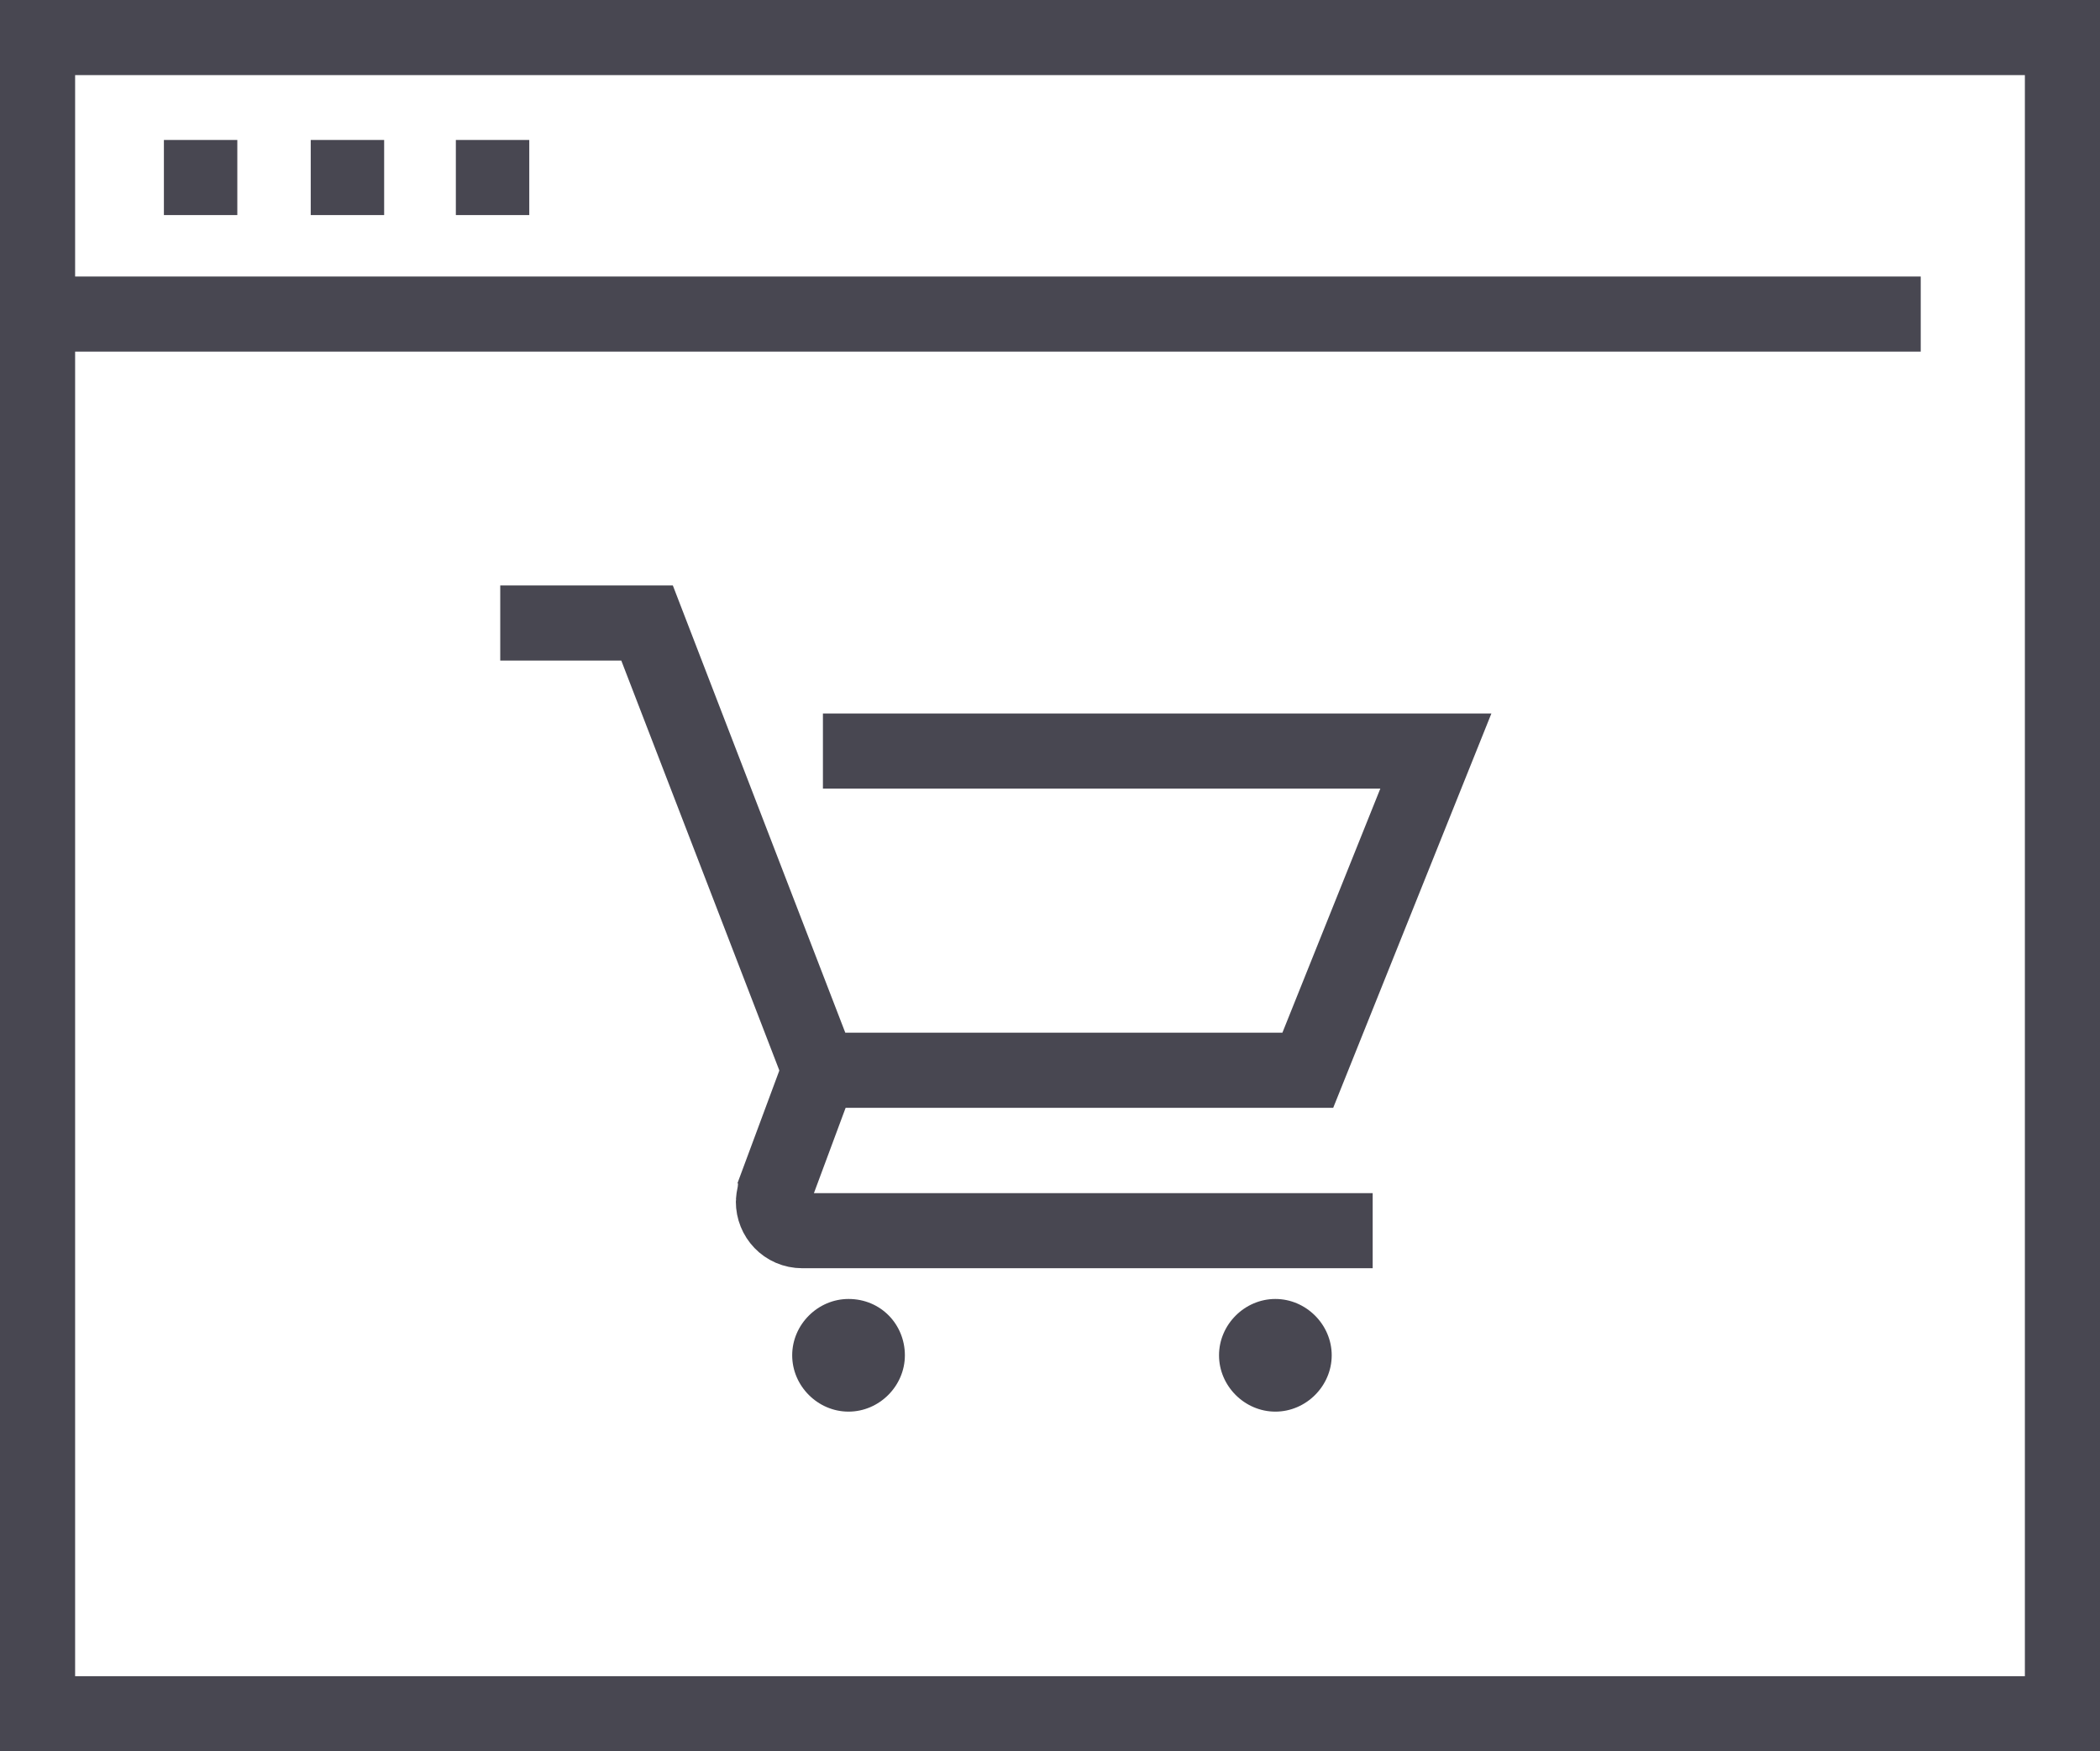
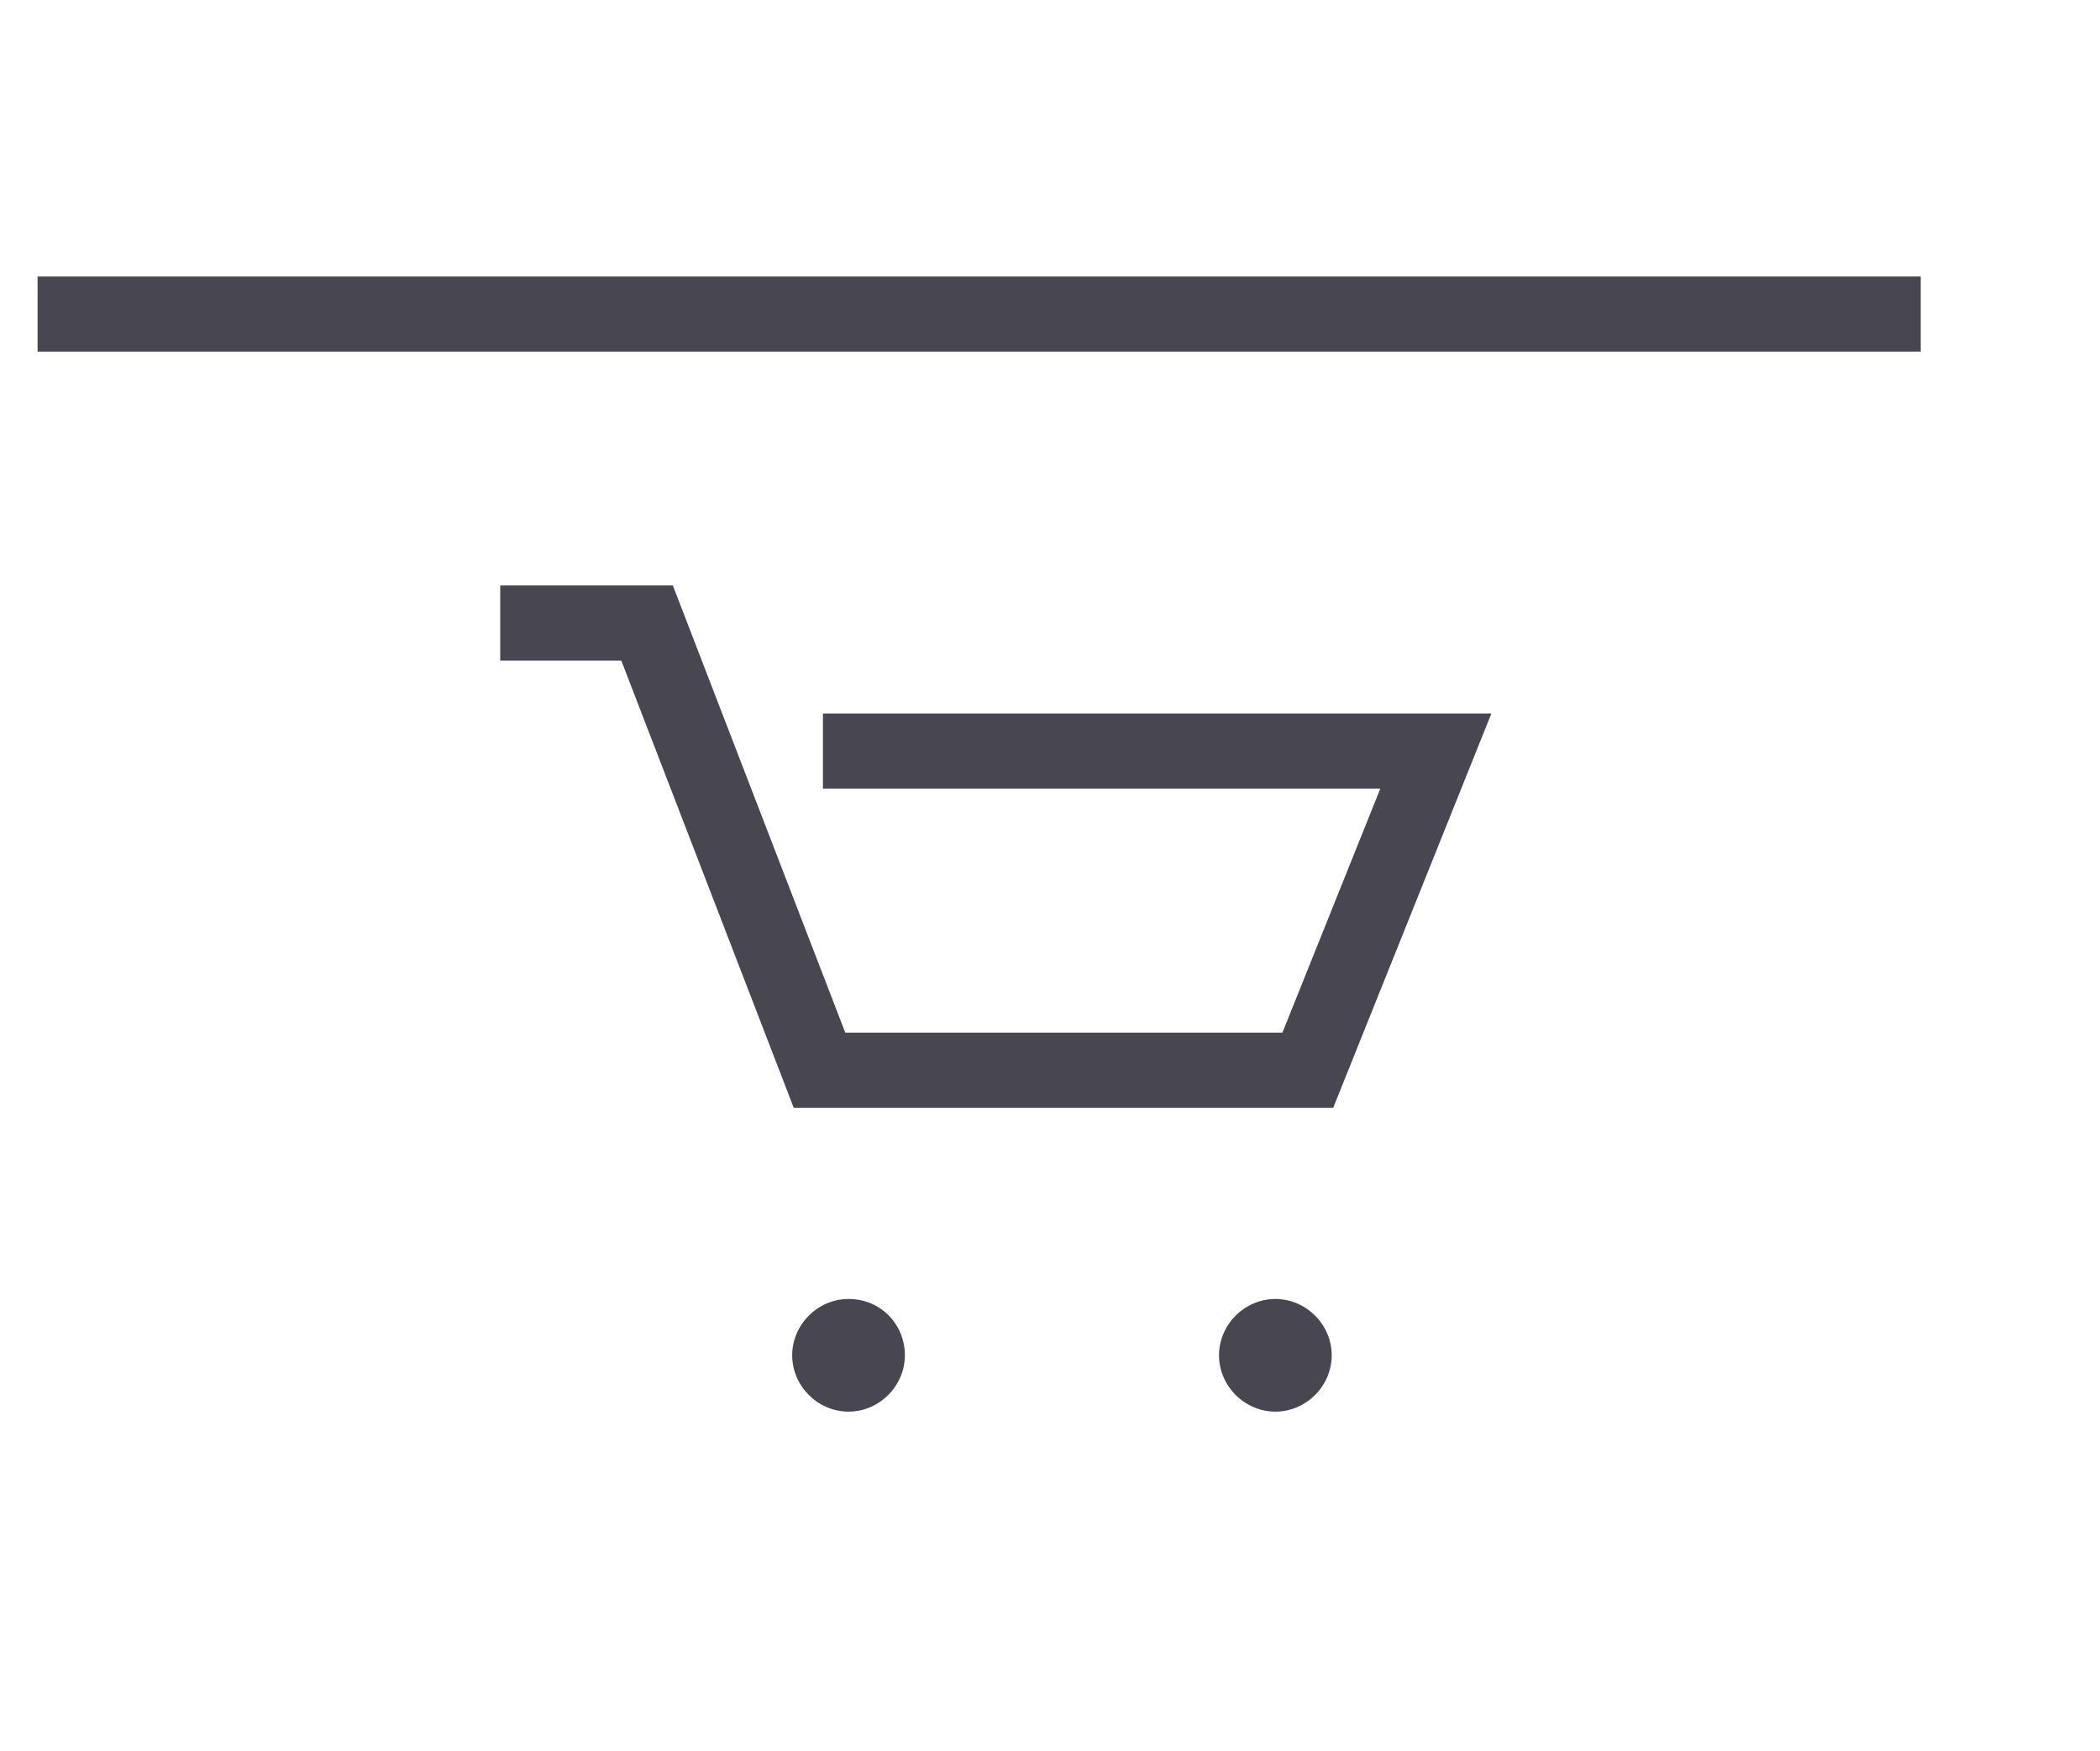
<svg xmlns="http://www.w3.org/2000/svg" version="1.1" id="レイヤー_1" x="0px" y="0px" viewBox="0 0 123 102.6" style="enable-background:new 0 0 123 102.6;" xml:space="preserve">
  <style type="text/css">
	.st0{fill:none;stroke:#484751;stroke-width:4.4;stroke-miterlimit:10;}
	.st1{fill:none;stroke:#484751;stroke-width:4.4;stroke-linecap:square;stroke-miterlimit:10;}
	.st2{fill:#484751;}
</style>
  <title>iconE-Commerce</title>
  <g id="レイヤー_3">
    <g id="レイヤー_8">
      <g id="_2">
-         <rect x="2.2" y="2.2" class="st0" width="118.6" height="98.2" />
        <line class="st0" x1="2.2" y1="18.4" x2="112.5" y2="18.4" />
-         <line class="st0" x1="9.6" y1="10.4" x2="13.9" y2="10.4" />
-         <line class="st0" x1="18.2" y1="10.4" x2="22.5" y2="10.4" />
-         <line class="st0" x1="26.7" y1="10.4" x2="31" y2="10.4" />
        <polyline class="st1" points="50.4,44 84.1,44 76.6,62.7 48,62.7 37.9,36.5 31.5,36.5    " />
-         <path class="st1" d="M78.2,72.1H47c-1,0-1.7-0.8-1.7-1.7c0-0.2,0.1-0.5,0.1-0.7l2.6-7" />
        <path class="st2" d="M78,79.4c0,1.8-1.5,3.3-3.3,3.3s-3.3-1.5-3.3-3.3c0-1.8,1.5-3.3,3.3-3.3c0,0,0,0,0,0     C76.5,76.1,78,77.6,78,79.4z" />
-         <path class="st2" d="M53,79.4c0,1.8-1.5,3.3-3.3,3.3c-1.8,0-3.3-1.5-3.3-3.3c0-1.8,1.5-3.3,3.3-3.3l0,0     C51.6,76.1,53,77.6,53,79.4z" />
+         <path class="st2" d="M53,79.4c0,1.8-1.5,3.3-3.3,3.3c-1.8,0-3.3-1.5-3.3-3.3c0-1.8,1.5-3.3,3.3-3.3l0,0     C51.6,76.1,53,77.6,53,79.4" />
      </g>
    </g>
  </g>
</svg>